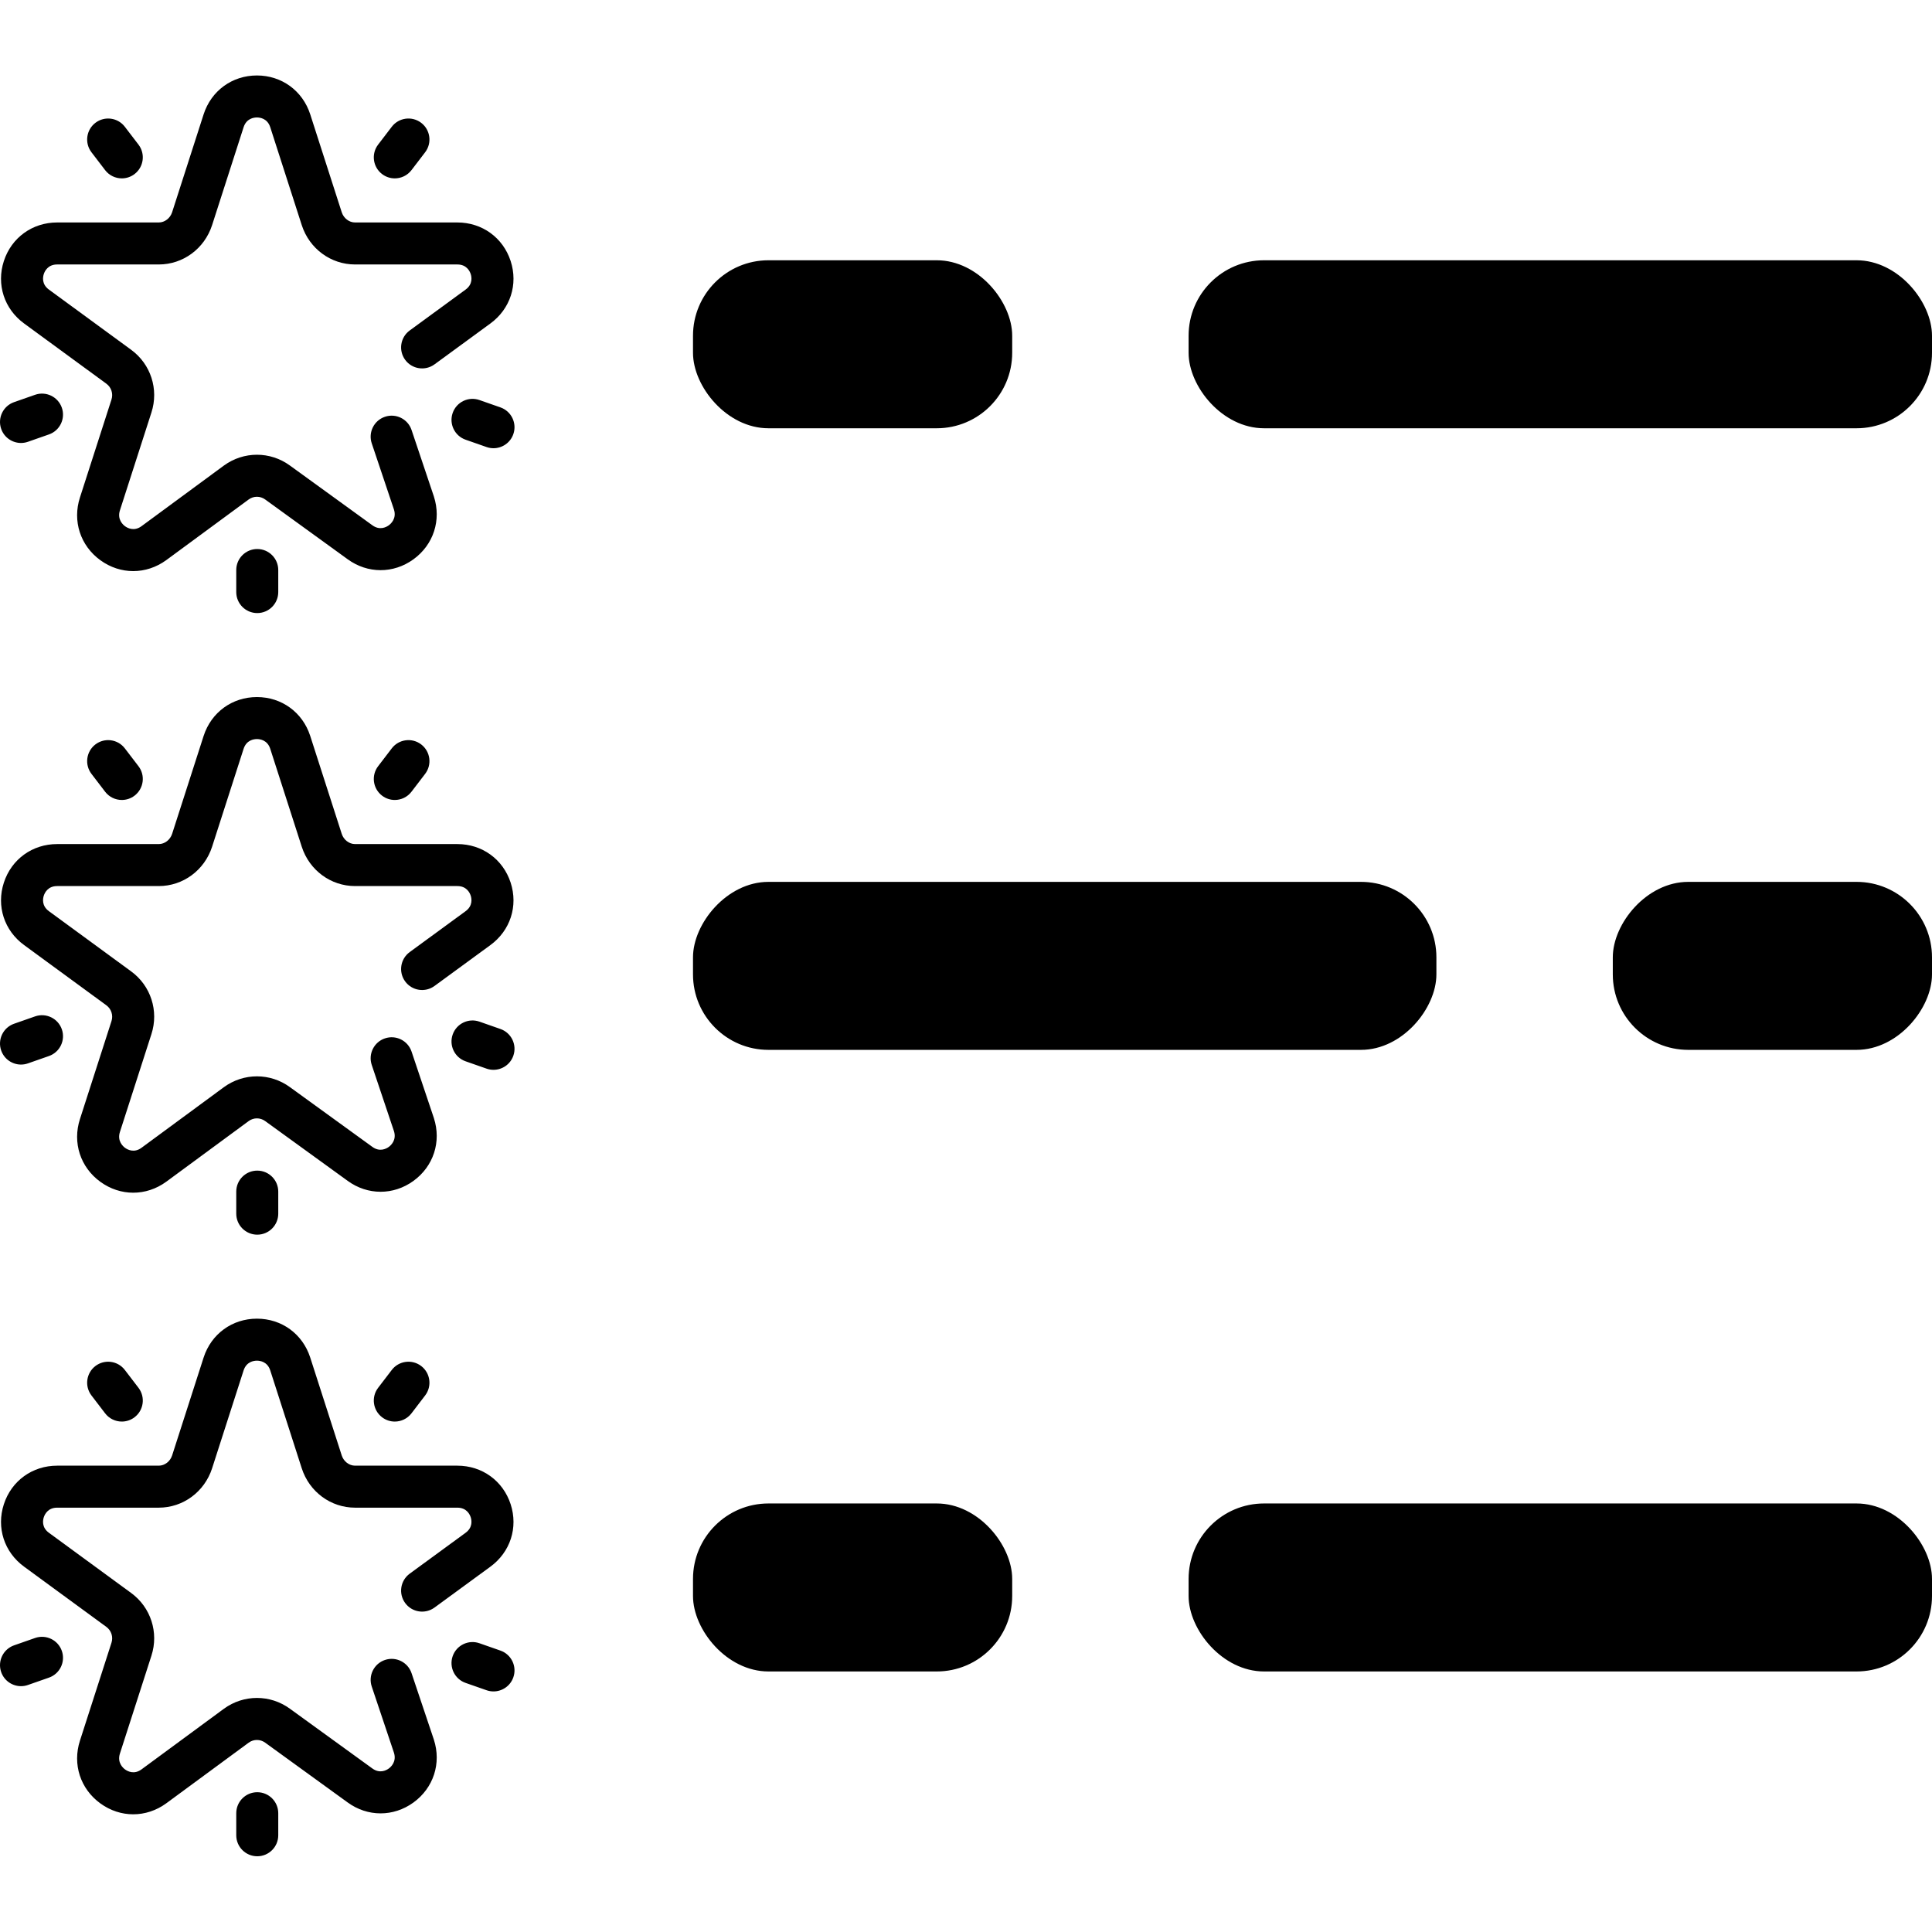
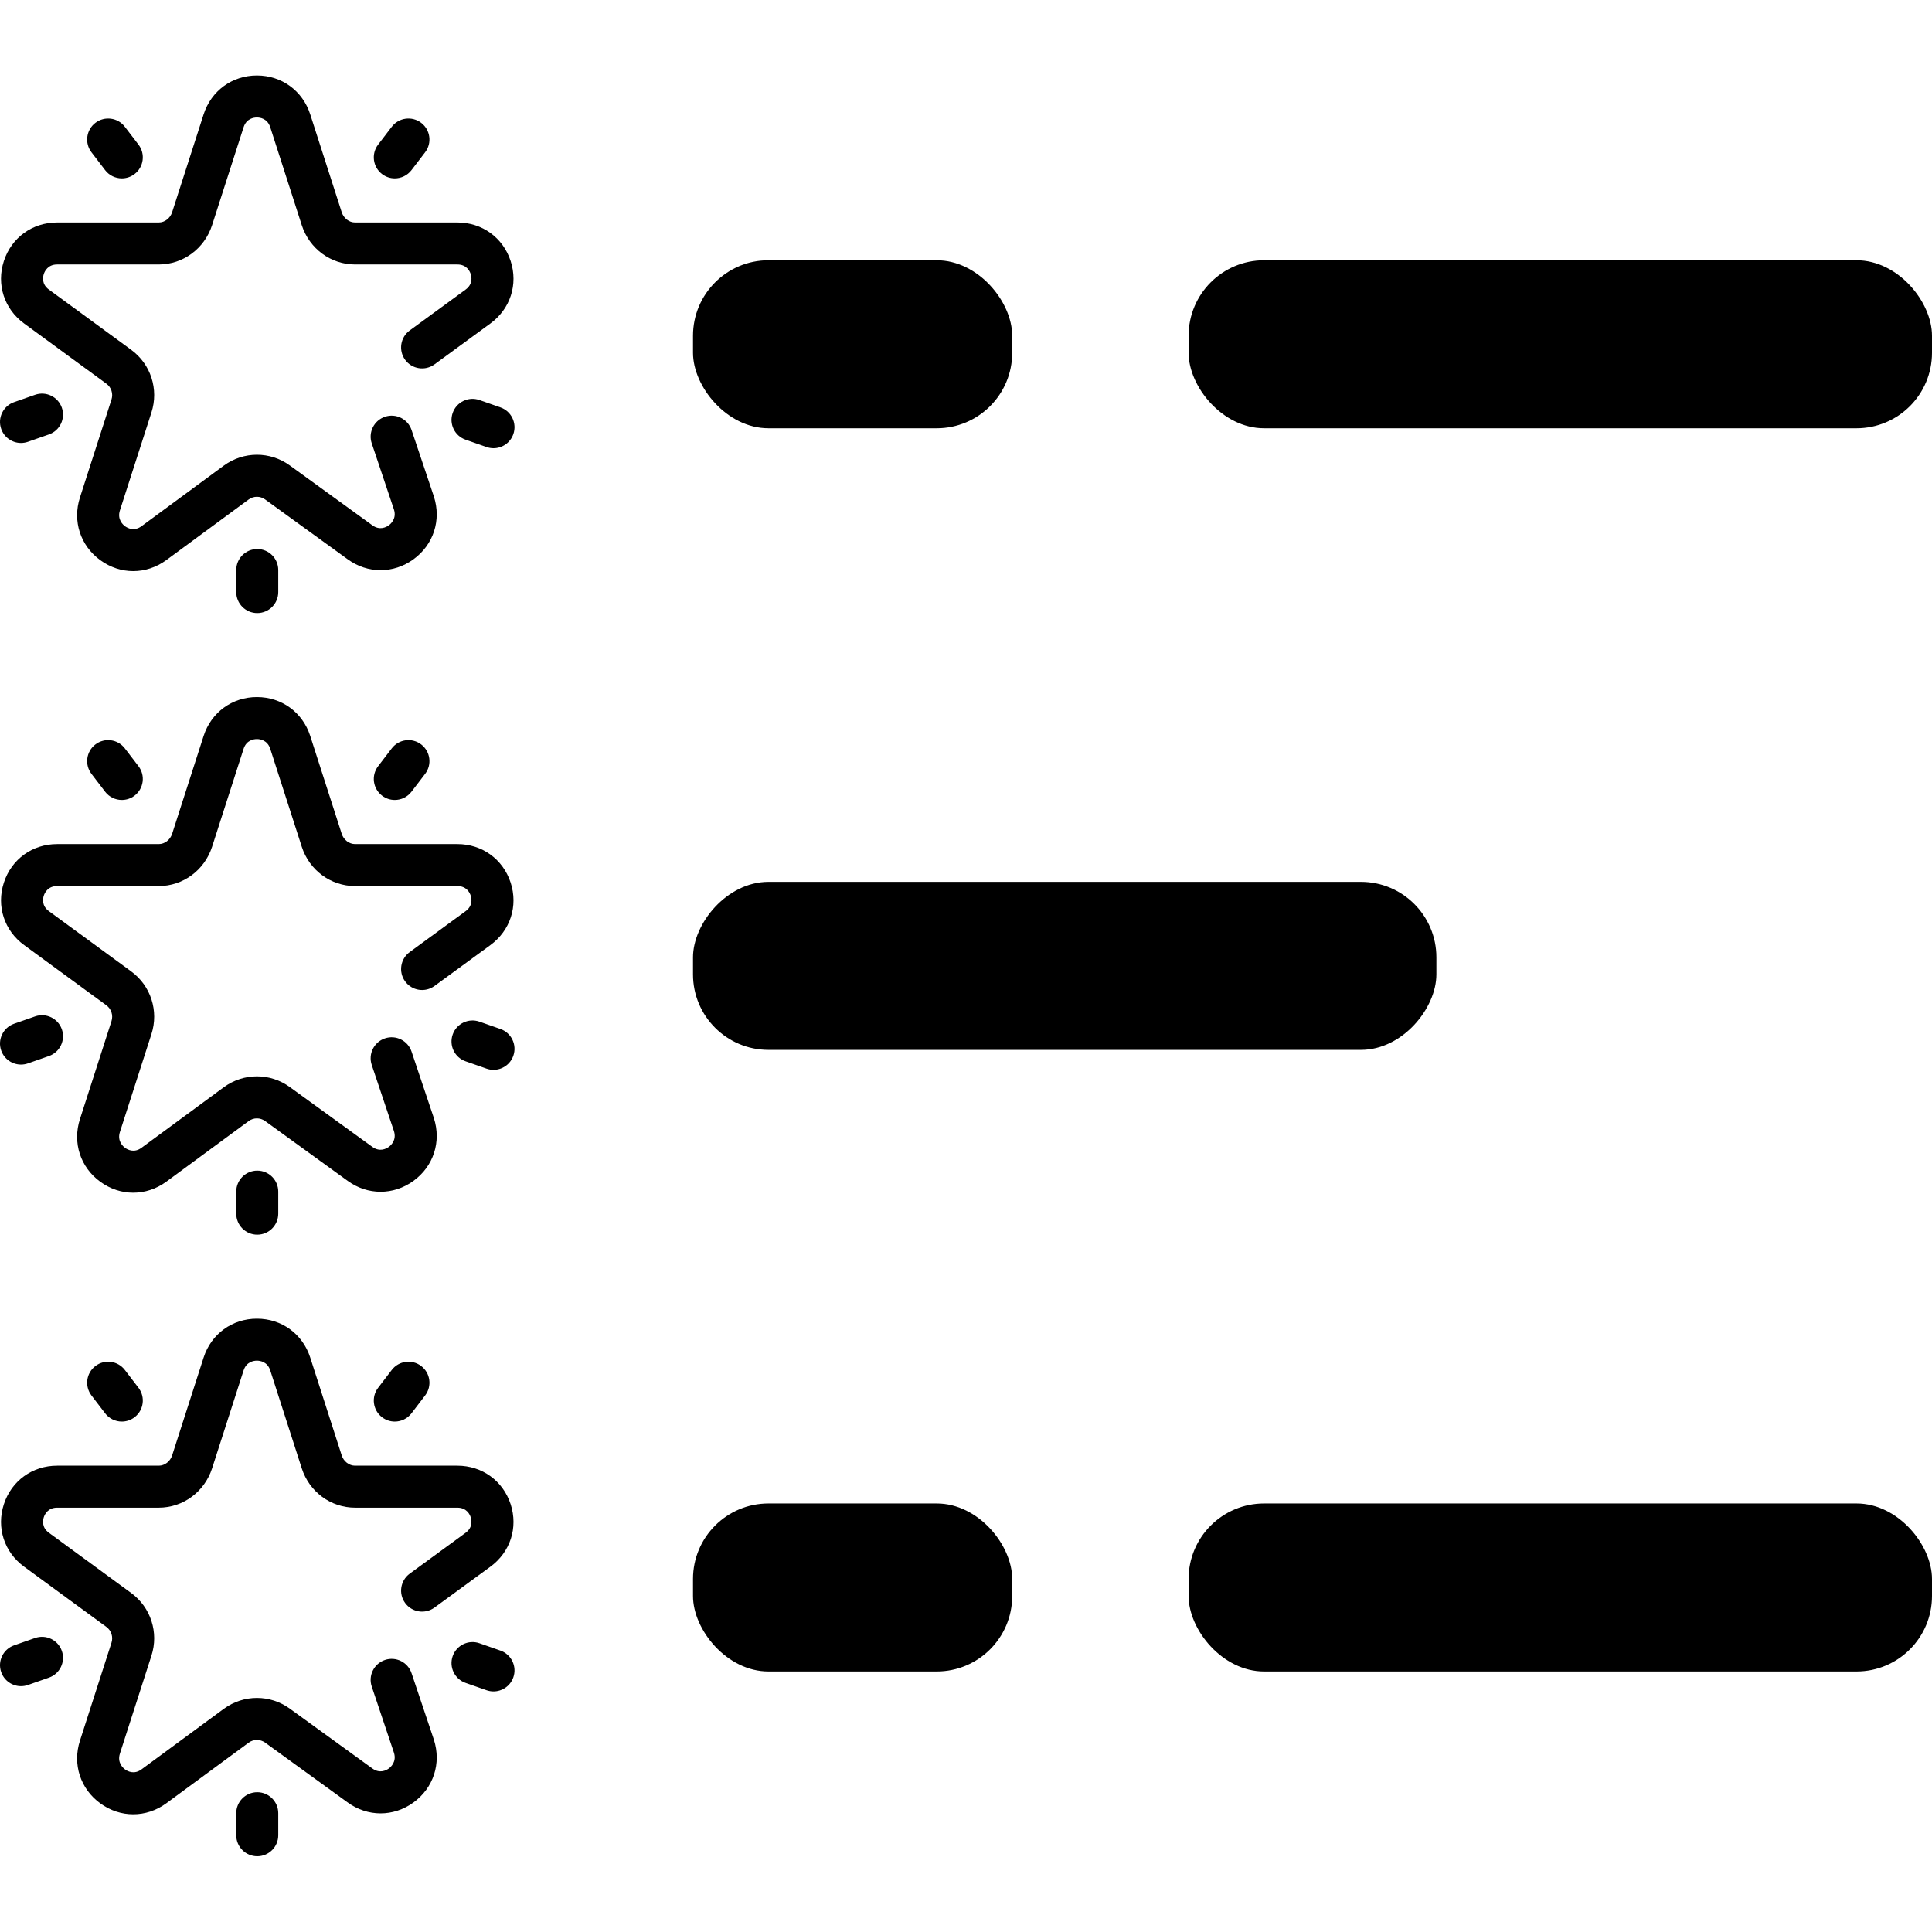
<svg xmlns="http://www.w3.org/2000/svg" width="512" height="512" viewBox="0 0 512 512">
  <g fill-rule="evenodd" transform="translate(0 20)">
    <g transform="translate(0 164.73)">
      <path fill-rule="nonzero" d="M100.206,18.324 L103.824,13.593 C105.691,11.152 109.183,10.686 111.625,12.553 C114.066,14.421 114.532,17.913 112.665,20.354 L109.048,25.085 C107.952,26.517 106.298,27.271 104.624,27.271 C103.444,27.271 102.255,26.897 101.247,26.125 C98.805,24.259 98.34,20.765 100.206,18.324 Z M132.623,87.964 L127.057,86.016 C124.156,85.001 120.981,86.53 119.966,89.432 C118.951,92.333 120.479,95.508 123.38,96.523 L128.945,98.471 C129.554,98.684 130.174,98.785 130.783,98.785 C133.082,98.785 135.235,97.349 136.037,95.057 C137.052,92.155 135.524,88.979 132.623,87.964 Z M27.858,25.085 C28.954,26.517 30.61,27.27 32.283,27.27 C33.463,27.27 34.651,26.897 35.66,26.125 C38.101,24.259 38.567,20.765 36.7,18.324 L33.082,13.593 C31.216,11.152 27.723,10.687 25.281,12.553 C22.84,14.421 22.375,17.913 24.241,20.354 L27.858,25.085 Z M9.293,84.625 L3.728,86.573 C0.827,87.588 -0.701,90.764 0.314,93.664 C1.116,95.958 3.267,97.392 5.566,97.392 C6.176,97.392 6.797,97.291 7.405,97.078 L12.97,95.13 C15.872,94.115 17.4,90.94 16.385,88.039 C15.369,85.139 12.195,83.61 9.293,84.625 Z M68.175,125.496 C65.102,125.496 62.61,127.987 62.61,131.061 L62.61,136.904 C62.61,139.978 65.102,142.47 68.175,142.47 C71.249,142.47 73.74,139.978 73.74,136.904 L73.74,131.061 C73.74,127.987 71.249,125.496 68.175,125.496 L68.175,125.496 Z M114.966,111.521 L109.068,93.951 C108.09,91.037 104.933,89.467 102.022,90.446 C99.108,91.424 97.539,94.578 98.516,97.492 L104.402,115.028 C105.169,117.435 103.547,118.841 103.029,119.215 C102.376,119.689 100.643,120.636 98.672,119.199 L76.822,103.365 C71.598,99.557 64.577,99.557 59.332,103.38 L37.489,119.455 C35.53,120.884 33.799,119.937 33.145,119.463 C32.627,119.087 30.997,117.674 31.782,115.245 L40.131,89.312 C42.12,83.168 39.955,76.487 34.752,72.693 L12.967,56.747 C10.994,55.309 11.358,53.386 11.606,52.625 C11.854,51.862 12.698,50.087 15.144,50.087 L42.081,50.087 C48.512,50.087 54.187,45.902 56.207,39.664 L64.555,13.715 C65.311,11.383 67.277,11.13 68.088,11.13 C68.898,11.13 70.865,11.383 71.617,13.705 L79.972,39.674 C81.988,45.902 87.664,50.087 94.093,50.087 L121.206,50.087 C123.653,50.087 124.497,51.862 124.744,52.626 C124.992,53.386 125.356,55.31 123.377,56.752 L108.577,67.577 C106.097,69.392 105.556,72.874 107.37,75.355 C109.185,77.836 112.667,78.375 115.148,76.561 L129.94,65.741 C135.233,61.882 137.349,55.38 135.327,49.177 C133.304,42.968 127.762,38.957 121.206,38.957 L94.093,38.957 C92.53,38.957 91.077,37.841 90.564,36.255 L82.21,10.287 C80.186,4.038 74.643,0 68.088,0 C61.532,0 55.989,4.038 53.962,10.297 L45.614,36.246 C45.098,37.841 43.644,38.957 42.081,38.957 L15.144,38.957 C8.589,38.957 3.045,42.968 1.023,49.177 C-0.998,55.38 1.116,61.883 6.401,65.735 L28.186,81.682 C29.501,82.639 30.045,84.328 29.539,85.892 L21.19,111.825 C19.164,118.085 21.293,124.621 26.615,128.477 C29.256,130.39 32.28,131.348 35.306,131.348 C38.353,131.348 41.403,130.377 44.066,128.435 L65.91,112.36 C67.212,111.41 68.962,111.41 70.277,112.368 L92.128,128.202 C97.417,132.058 104.258,132.068 109.56,128.229 C114.881,124.374 117.011,117.837 114.983,111.578 C114.978,111.559 114.973,111.54 114.966,111.521 Z" />
      <g transform="matrix(-1 0 0 1 512 48.974)">
-         <rect width="84.591" height="44.522" rx="20" />
        <rect width="197.009" height="44.522" x="131.339" rx="20" />
      </g>
    </g>
    <g transform="translate(0 329.46)">
      <path fill-rule="nonzero" d="M100.206,18.324 L103.824,13.593 C105.691,11.152 109.183,10.686 111.625,12.553 C114.066,14.421 114.532,17.913 112.665,20.354 L109.048,25.085 C107.952,26.517 106.298,27.271 104.624,27.271 C103.444,27.271 102.255,26.897 101.247,26.125 C98.805,24.259 98.34,20.765 100.206,18.324 Z M132.623,87.964 L127.057,86.016 C124.156,85.001 120.981,86.53 119.966,89.432 C118.951,92.333 120.479,95.508 123.38,96.523 L128.945,98.471 C129.554,98.684 130.174,98.785 130.783,98.785 C133.082,98.785 135.235,97.349 136.037,95.057 C137.052,92.155 135.524,88.979 132.623,87.964 Z M27.858,25.085 C28.954,26.517 30.61,27.27 32.283,27.27 C33.463,27.27 34.651,26.897 35.66,26.125 C38.101,24.259 38.567,20.765 36.7,18.324 L33.082,13.593 C31.216,11.152 27.723,10.687 25.281,12.553 C22.84,14.421 22.375,17.913 24.241,20.354 L27.858,25.085 Z M9.293,84.625 L3.728,86.573 C0.827,87.588 -0.701,90.764 0.314,93.664 C1.116,95.958 3.267,97.392 5.566,97.392 C6.176,97.392 6.797,97.291 7.405,97.078 L12.97,95.13 C15.872,94.115 17.4,90.94 16.385,88.039 C15.369,85.139 12.195,83.61 9.293,84.625 Z M68.175,125.496 C65.102,125.496 62.61,127.987 62.61,131.061 L62.61,136.904 C62.61,139.978 65.102,142.47 68.175,142.47 C71.249,142.47 73.74,139.978 73.74,136.904 L73.74,131.061 C73.74,127.987 71.249,125.496 68.175,125.496 L68.175,125.496 Z M114.966,111.521 L109.068,93.951 C108.09,91.037 104.933,89.467 102.022,90.446 C99.108,91.424 97.539,94.578 98.516,97.492 L104.402,115.028 C105.169,117.435 103.547,118.841 103.029,119.215 C102.376,119.689 100.643,120.636 98.672,119.199 L76.822,103.365 C71.598,99.557 64.577,99.557 59.332,103.38 L37.489,119.455 C35.53,120.884 33.799,119.937 33.145,119.463 C32.627,119.087 30.997,117.674 31.782,115.245 L40.131,89.312 C42.12,83.168 39.955,76.487 34.752,72.693 L12.967,56.747 C10.994,55.309 11.358,53.386 11.606,52.625 C11.854,51.862 12.698,50.087 15.144,50.087 L42.081,50.087 C48.512,50.087 54.187,45.902 56.207,39.664 L64.555,13.715 C65.311,11.383 67.277,11.13 68.088,11.13 C68.898,11.13 70.865,11.383 71.617,13.705 L79.972,39.674 C81.988,45.902 87.664,50.087 94.093,50.087 L121.206,50.087 C123.653,50.087 124.497,51.862 124.744,52.626 C124.992,53.386 125.356,55.31 123.377,56.752 L108.577,67.577 C106.097,69.392 105.556,72.874 107.37,75.355 C109.185,77.836 112.667,78.375 115.148,76.561 L129.94,65.741 C135.233,61.882 137.349,55.38 135.327,49.177 C133.304,42.968 127.762,38.957 121.206,38.957 L94.093,38.957 C92.53,38.957 91.077,37.841 90.564,36.255 L82.21,10.287 C80.186,4.038 74.643,0 68.088,0 C61.532,0 55.989,4.038 53.962,10.297 L45.614,36.246 C45.098,37.841 43.644,38.957 42.081,38.957 L15.144,38.957 C8.589,38.957 3.045,42.968 1.023,49.177 C-0.998,55.38 1.116,61.883 6.401,65.735 L28.186,81.682 C29.501,82.639 30.045,84.328 29.539,85.892 L21.19,111.825 C19.164,118.085 21.293,124.621 26.615,128.477 C29.256,130.39 32.28,131.348 35.306,131.348 C38.353,131.348 41.403,130.377 44.066,128.435 L65.91,112.36 C67.212,111.41 68.962,111.41 70.277,112.368 L92.128,128.202 C97.417,132.058 104.258,132.068 109.56,128.229 C114.881,124.374 117.011,117.837 114.983,111.578 C114.978,111.559 114.973,111.54 114.966,111.521 Z" />
      <rect width="84.591" height="44.522" x="183.652" y="48.974" rx="20" />
      <rect width="197.009" height="44.522" x="314.991" y="48.974" rx="20" />
    </g>
    <path fill-rule="nonzero" d="M100.206,18.324 L103.824,13.593 C105.691,11.152 109.183,10.686 111.625,12.553 C114.066,14.421 114.532,17.913 112.665,20.354 L109.048,25.085 C107.952,26.517 106.298,27.271 104.624,27.271 C103.444,27.271 102.255,26.897 101.247,26.125 C98.805,24.259 98.34,20.765 100.206,18.324 Z M132.623,87.964 L127.057,86.016 C124.156,85.001 120.981,86.53 119.966,89.432 C118.951,92.333 120.479,95.508 123.38,96.523 L128.945,98.471 C129.554,98.684 130.174,98.785 130.783,98.785 C133.082,98.785 135.235,97.349 136.037,95.057 C137.052,92.155 135.524,88.979 132.623,87.964 Z M27.858,25.085 C28.954,26.517 30.61,27.27 32.283,27.27 C33.463,27.27 34.651,26.897 35.66,26.125 C38.101,24.259 38.567,20.765 36.7,18.324 L33.082,13.593 C31.216,11.152 27.723,10.687 25.281,12.553 C22.84,14.421 22.375,17.913 24.241,20.354 L27.858,25.085 Z M9.293,84.625 L3.728,86.573 C0.827,87.588 -0.701,90.764 0.314,93.664 C1.116,95.958 3.267,97.392 5.566,97.392 C6.176,97.392 6.797,97.291 7.405,97.078 L12.97,95.13 C15.872,94.115 17.4,90.94 16.385,88.039 C15.369,85.139 12.195,83.61 9.293,84.625 Z M68.175,125.496 C65.102,125.496 62.61,127.987 62.61,131.061 L62.61,136.904 C62.61,139.978 65.102,142.47 68.175,142.47 C71.249,142.47 73.74,139.978 73.74,136.904 L73.74,131.061 C73.74,127.987 71.249,125.496 68.175,125.496 L68.175,125.496 Z M114.966,111.521 L109.068,93.951 C108.09,91.037 104.933,89.467 102.022,90.446 C99.108,91.424 97.539,94.578 98.516,97.492 L104.402,115.028 C105.169,117.435 103.547,118.841 103.029,119.215 C102.376,119.689 100.643,120.636 98.672,119.199 L76.822,103.365 C71.598,99.557 64.577,99.557 59.332,103.38 L37.489,119.455 C35.53,120.884 33.799,119.937 33.145,119.463 C32.627,119.087 30.997,117.674 31.782,115.245 L40.131,89.312 C42.12,83.168 39.955,76.487 34.752,72.693 L12.967,56.747 C10.994,55.309 11.358,53.386 11.606,52.625 C11.854,51.862 12.698,50.087 15.144,50.087 L42.081,50.087 C48.512,50.087 54.187,45.902 56.207,39.664 L64.555,13.715 C65.311,11.383 67.277,11.13 68.088,11.13 C68.898,11.13 70.865,11.383 71.617,13.705 L79.972,39.674 C81.988,45.902 87.664,50.087 94.093,50.087 L121.206,50.087 C123.653,50.087 124.497,51.862 124.744,52.626 C124.992,53.386 125.356,55.31 123.377,56.752 L108.577,67.577 C106.097,69.392 105.556,72.874 107.37,75.355 C109.185,77.836 112.667,78.375 115.148,76.561 L129.94,65.741 C135.233,61.882 137.349,55.38 135.327,49.177 C133.304,42.968 127.762,38.957 121.206,38.957 L94.093,38.957 C92.53,38.957 91.077,37.841 90.564,36.255 L82.21,10.287 C80.186,4.038 74.643,0 68.088,0 C61.532,0 55.989,4.038 53.962,10.297 L45.614,36.246 C45.098,37.841 43.644,38.957 42.081,38.957 L15.144,38.957 C8.589,38.957 3.045,42.968 1.023,49.177 C-0.998,55.38 1.116,61.883 6.401,65.735 L28.186,81.682 C29.501,82.639 30.045,84.328 29.539,85.892 L21.19,111.825 C19.164,118.085 21.293,124.621 26.615,128.477 C29.256,130.39 32.28,131.348 35.306,131.348 C38.353,131.348 41.403,130.377 44.066,128.435 L65.91,112.36 C67.212,111.41 68.962,111.41 70.277,112.368 L92.128,128.202 C97.417,132.058 104.258,132.068 109.56,128.229 C114.881,124.374 117.011,117.837 114.983,111.578 C114.978,111.559 114.973,111.54 114.966,111.521 Z" />
    <rect width="84.591" height="44.522" x="183.652" y="48.974" rx="20" />
    <rect width="197.009" height="44.522" x="314.991" y="48.974" rx="20" />
  </g>
</svg>